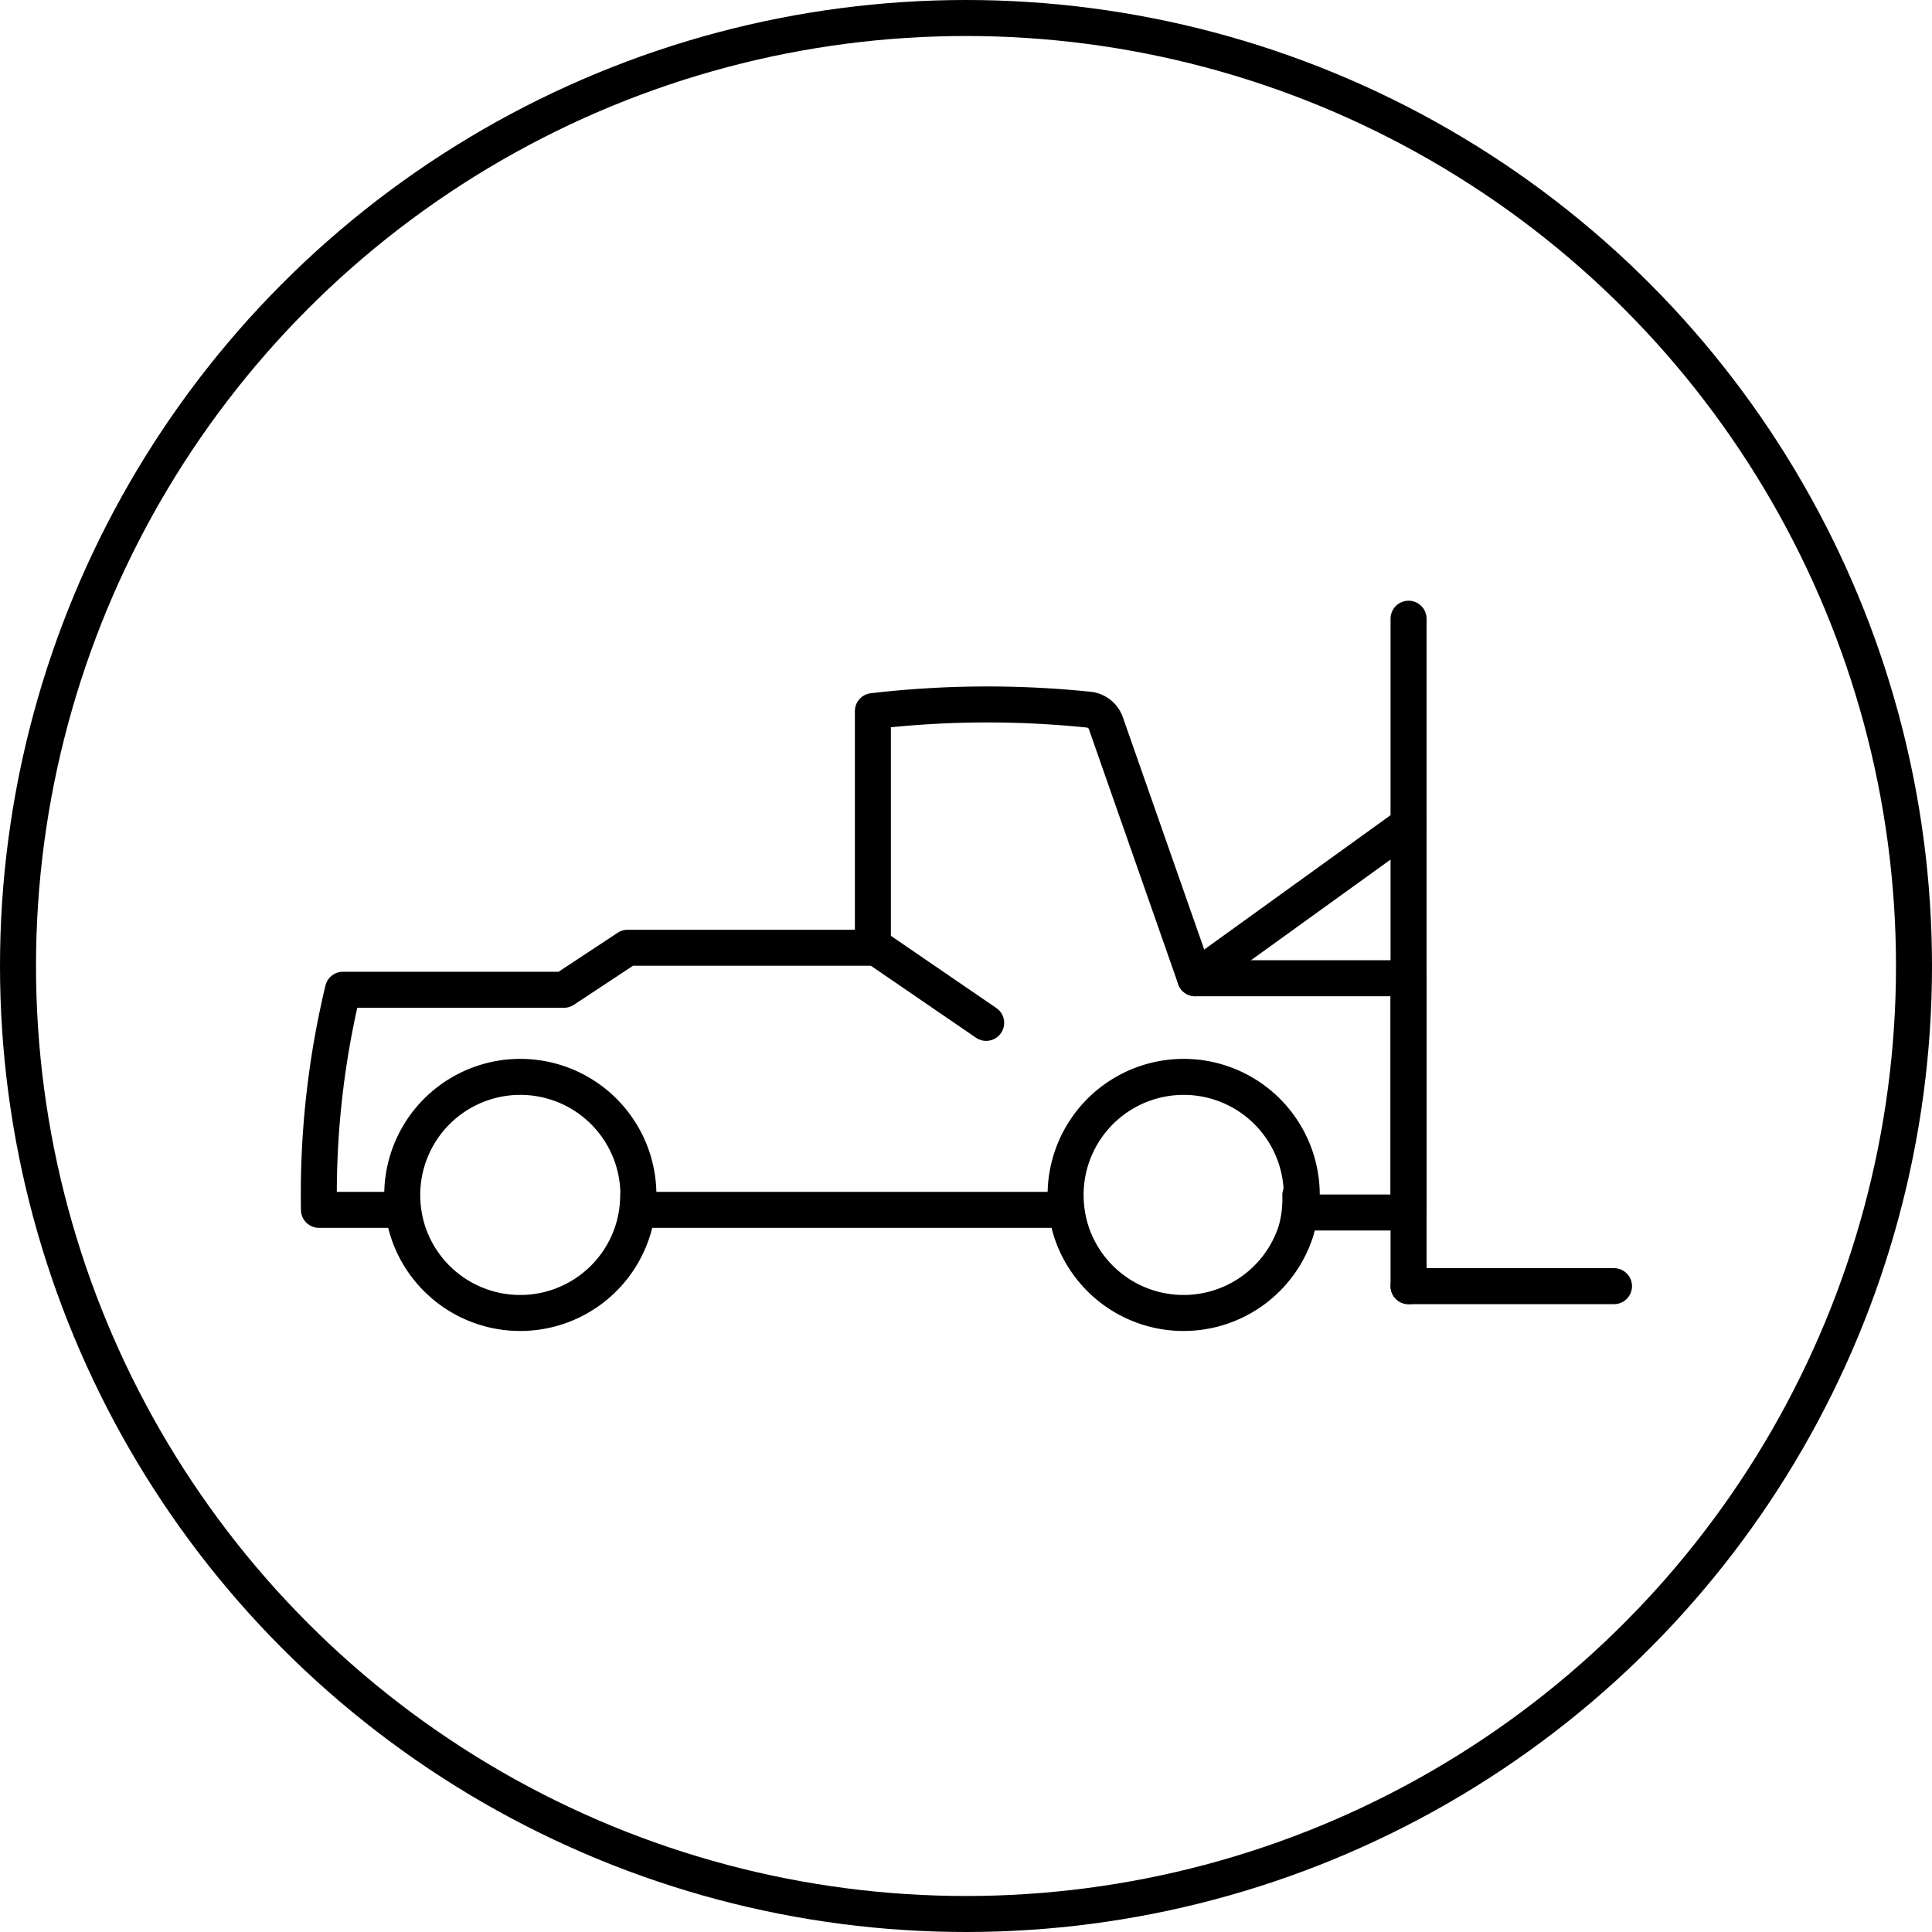
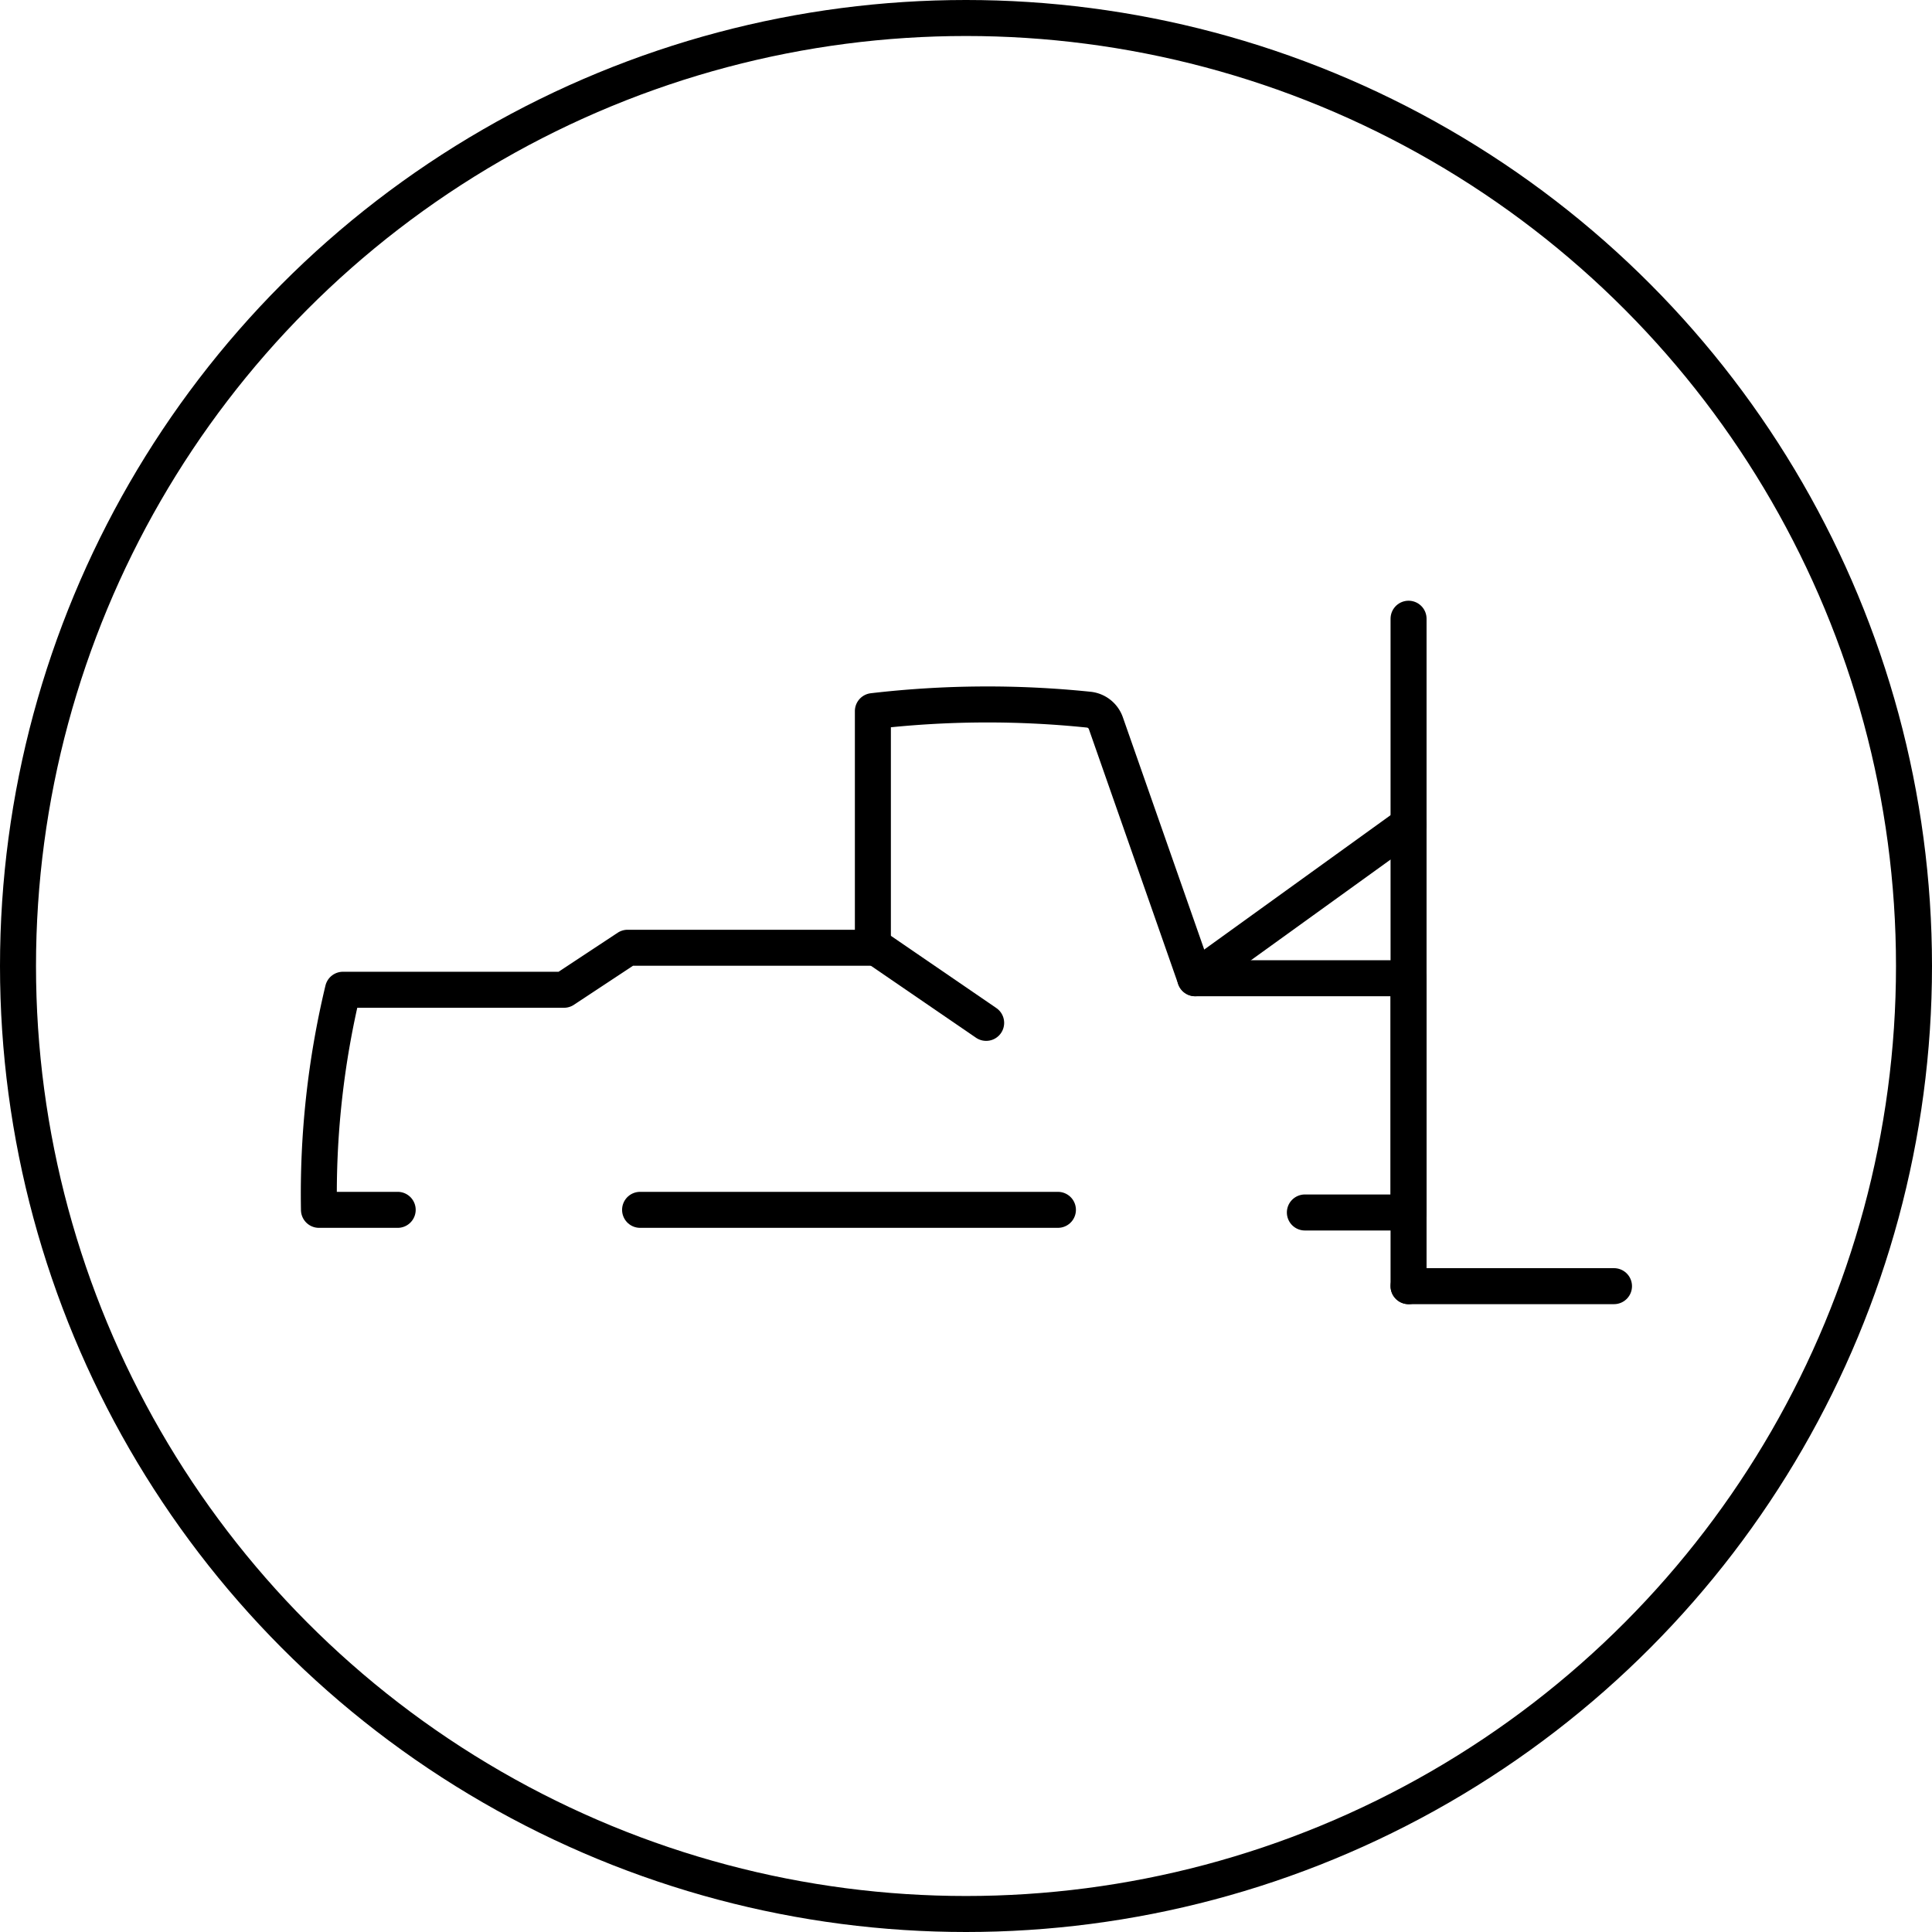
<svg xmlns="http://www.w3.org/2000/svg" viewBox="0 0 80.5 80.5">
  <defs>
    <style>.cls-1,.cls-2{fill:none;}.cls-1{stroke:#000;stroke-linecap:round;stroke-linejoin:round;stroke-width:1.5px;}</style>
  </defs>
  <g id="Ebene_2" data-name="Ebene 2">
    <g id="Vehicles">
      <g id="heavy_forklift">
        <g id="Forklift">
-           <path class="cls-1" d="M54.18,49.8A4.89,4.89,0,0,1,54,51.29h0a4.92,4.92,0,0,1-9.37,0,5,5,0,0,1-.23-1.5,4.92,4.92,0,1,1,9.84,0Z" />
-           <path class="cls-1" d="M26.59,49.8a4.89,4.89,0,0,1-.23,1.49h0a4.92,4.92,0,0,1-9.37,0,5,5,0,0,1-.23-1.5,4.92,4.92,0,1,1,9.84,0Z" />
          <line class="cls-1" x1="44.08" y1="50.41" x2="26.67" y2="50.41" />
          <line class="cls-1" x1="58.69" y1="25.78" x2="58.69" y2="53.59" />
          <path class="cls-1" d="M54.37,50.52h4.32V40.76H49.8L46.08,30.14a.85.85,0,0,0-.71-.57,41.15,41.15,0,0,0-9,.06v9.86H26.15L23.5,41.24H14.29a36.45,36.45,0,0,0-1,9.17h3.28" />
          <line class="cls-1" x1="58.69" y1="53.59" x2="67.25" y2="53.59" />
        </g>
        <line class="cls-1" x1="58.69" y1="34.35" x2="49.8" y2="40.76" />
        <line class="cls-1" x1="36.52" y1="39.49" x2="41.09" y2="42.62" />
        <circle class="cls-1" cx="40.25" cy="40.25" r="39.5" />
      </g>
      <rect class="cls-2" x="0.25" y="0.25" width="80" height="80" />
    </g>
  </g>
</svg>